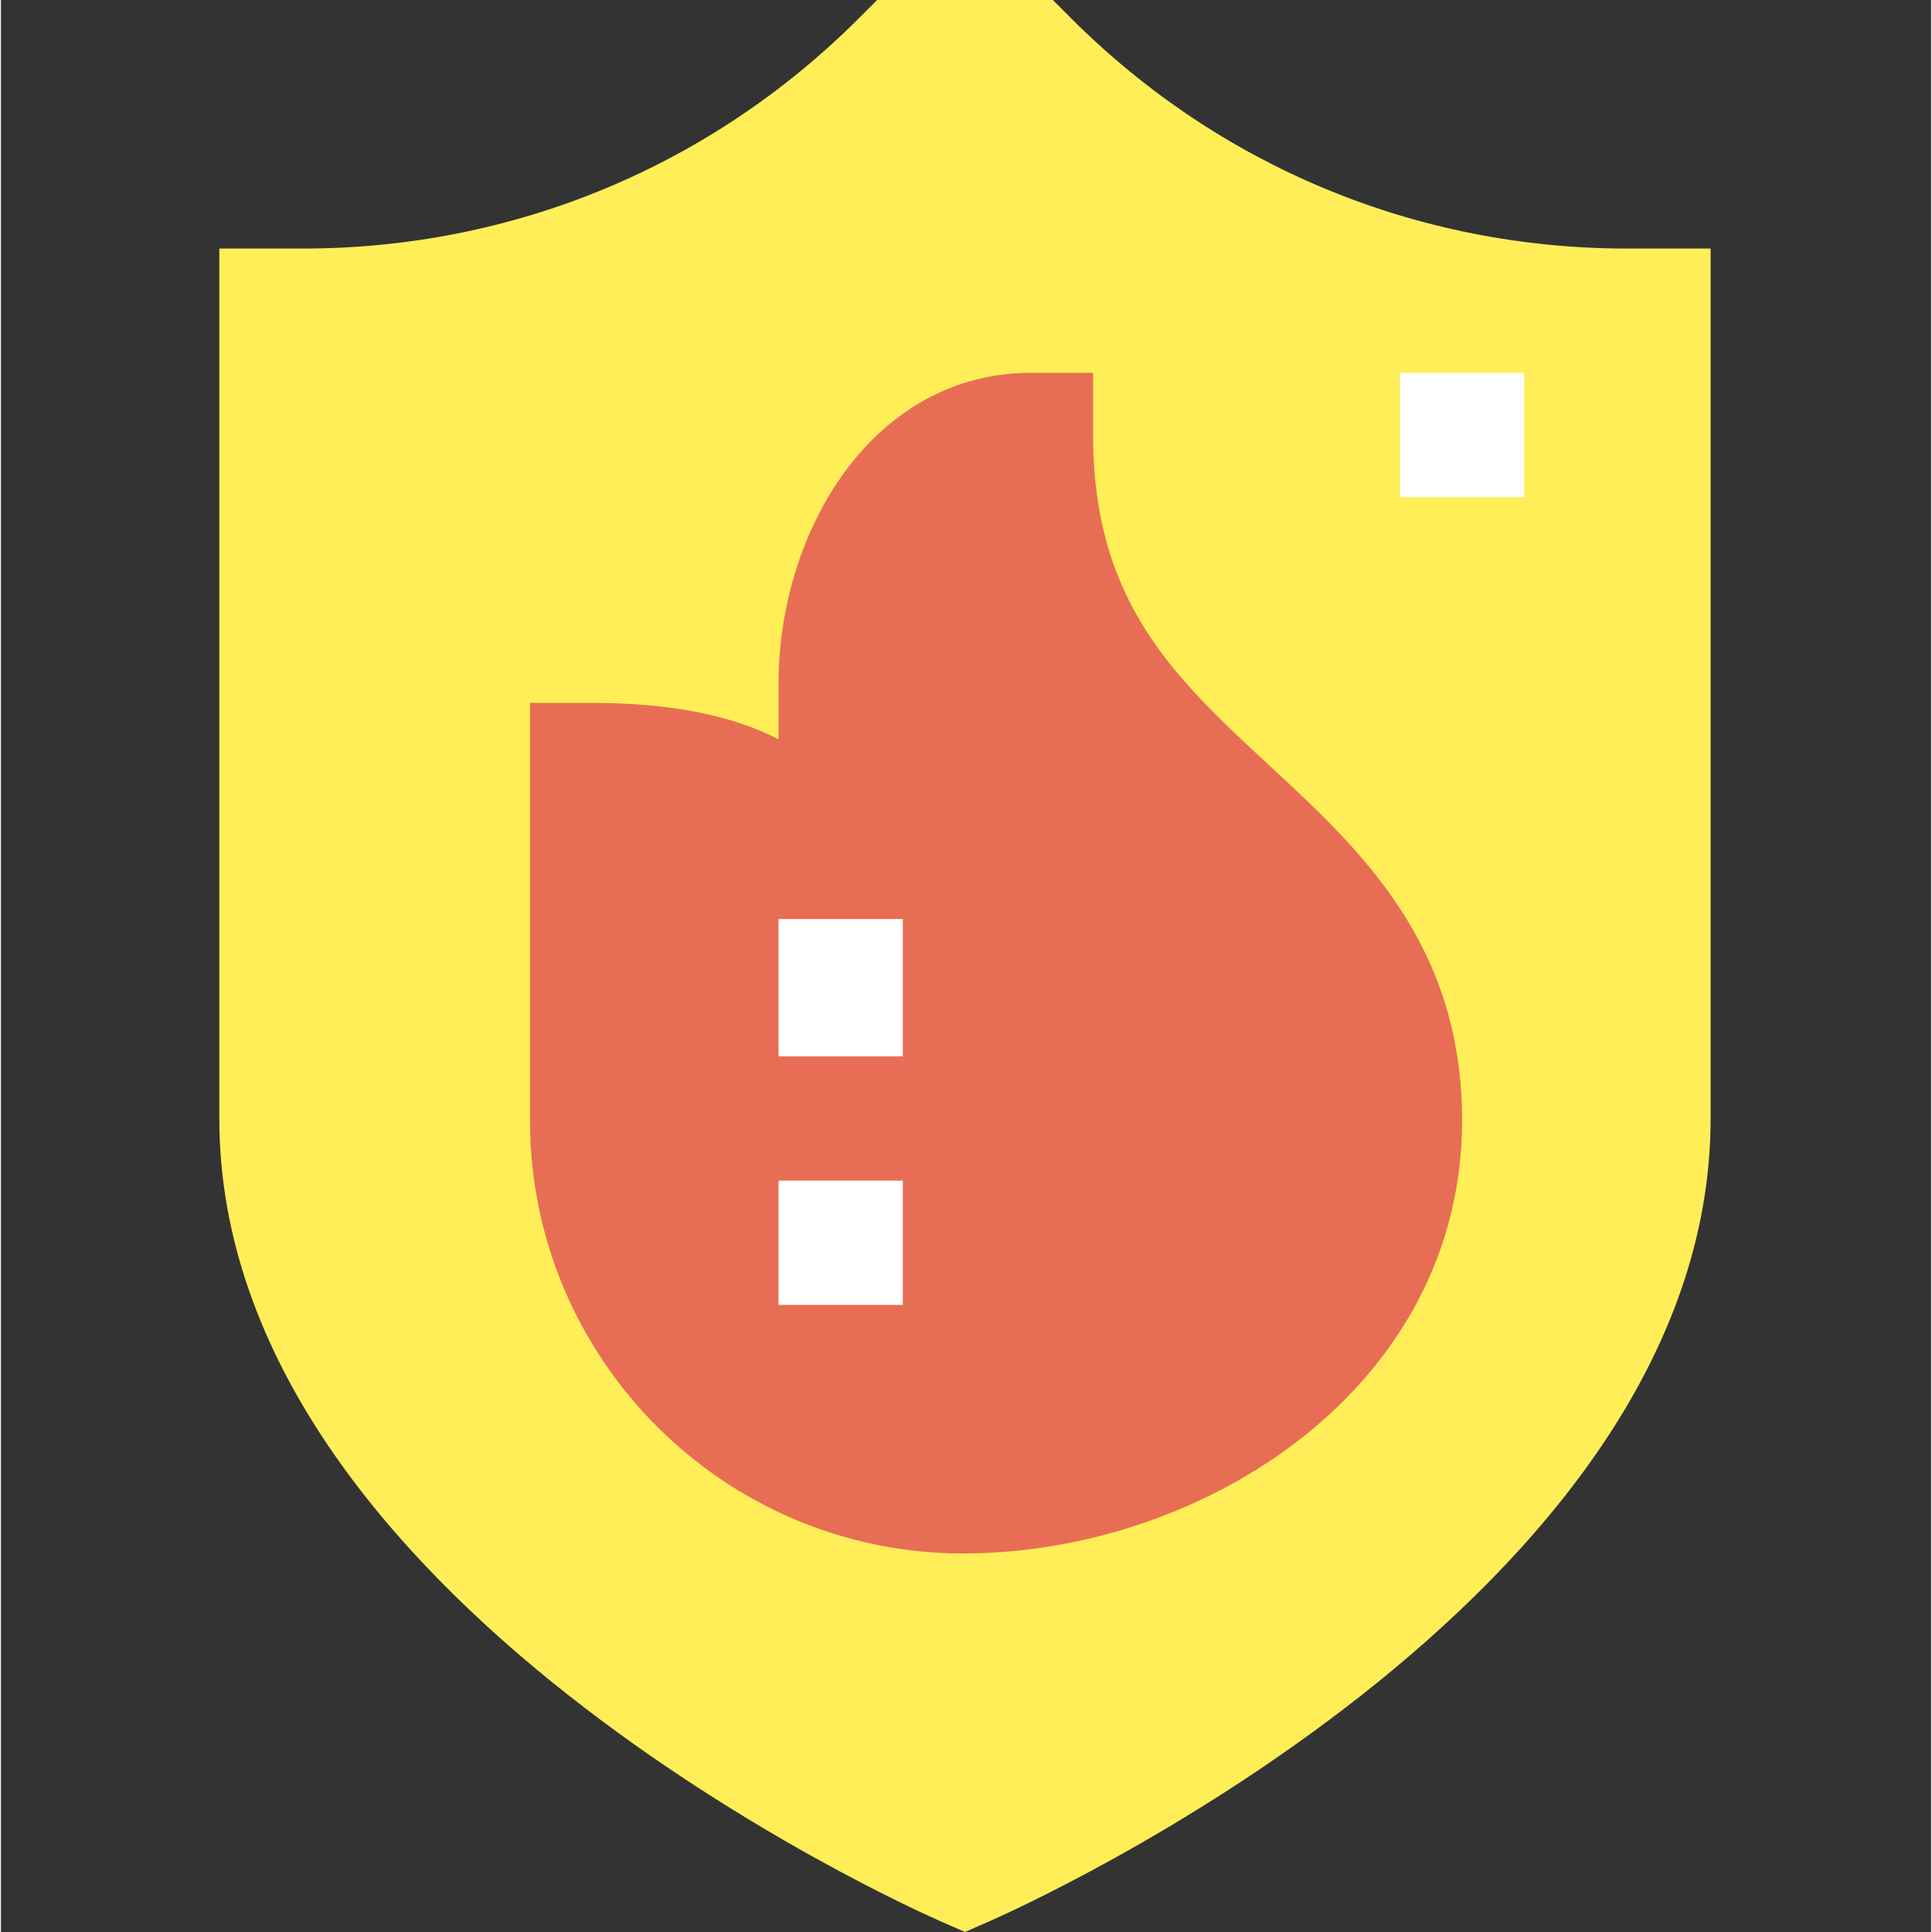
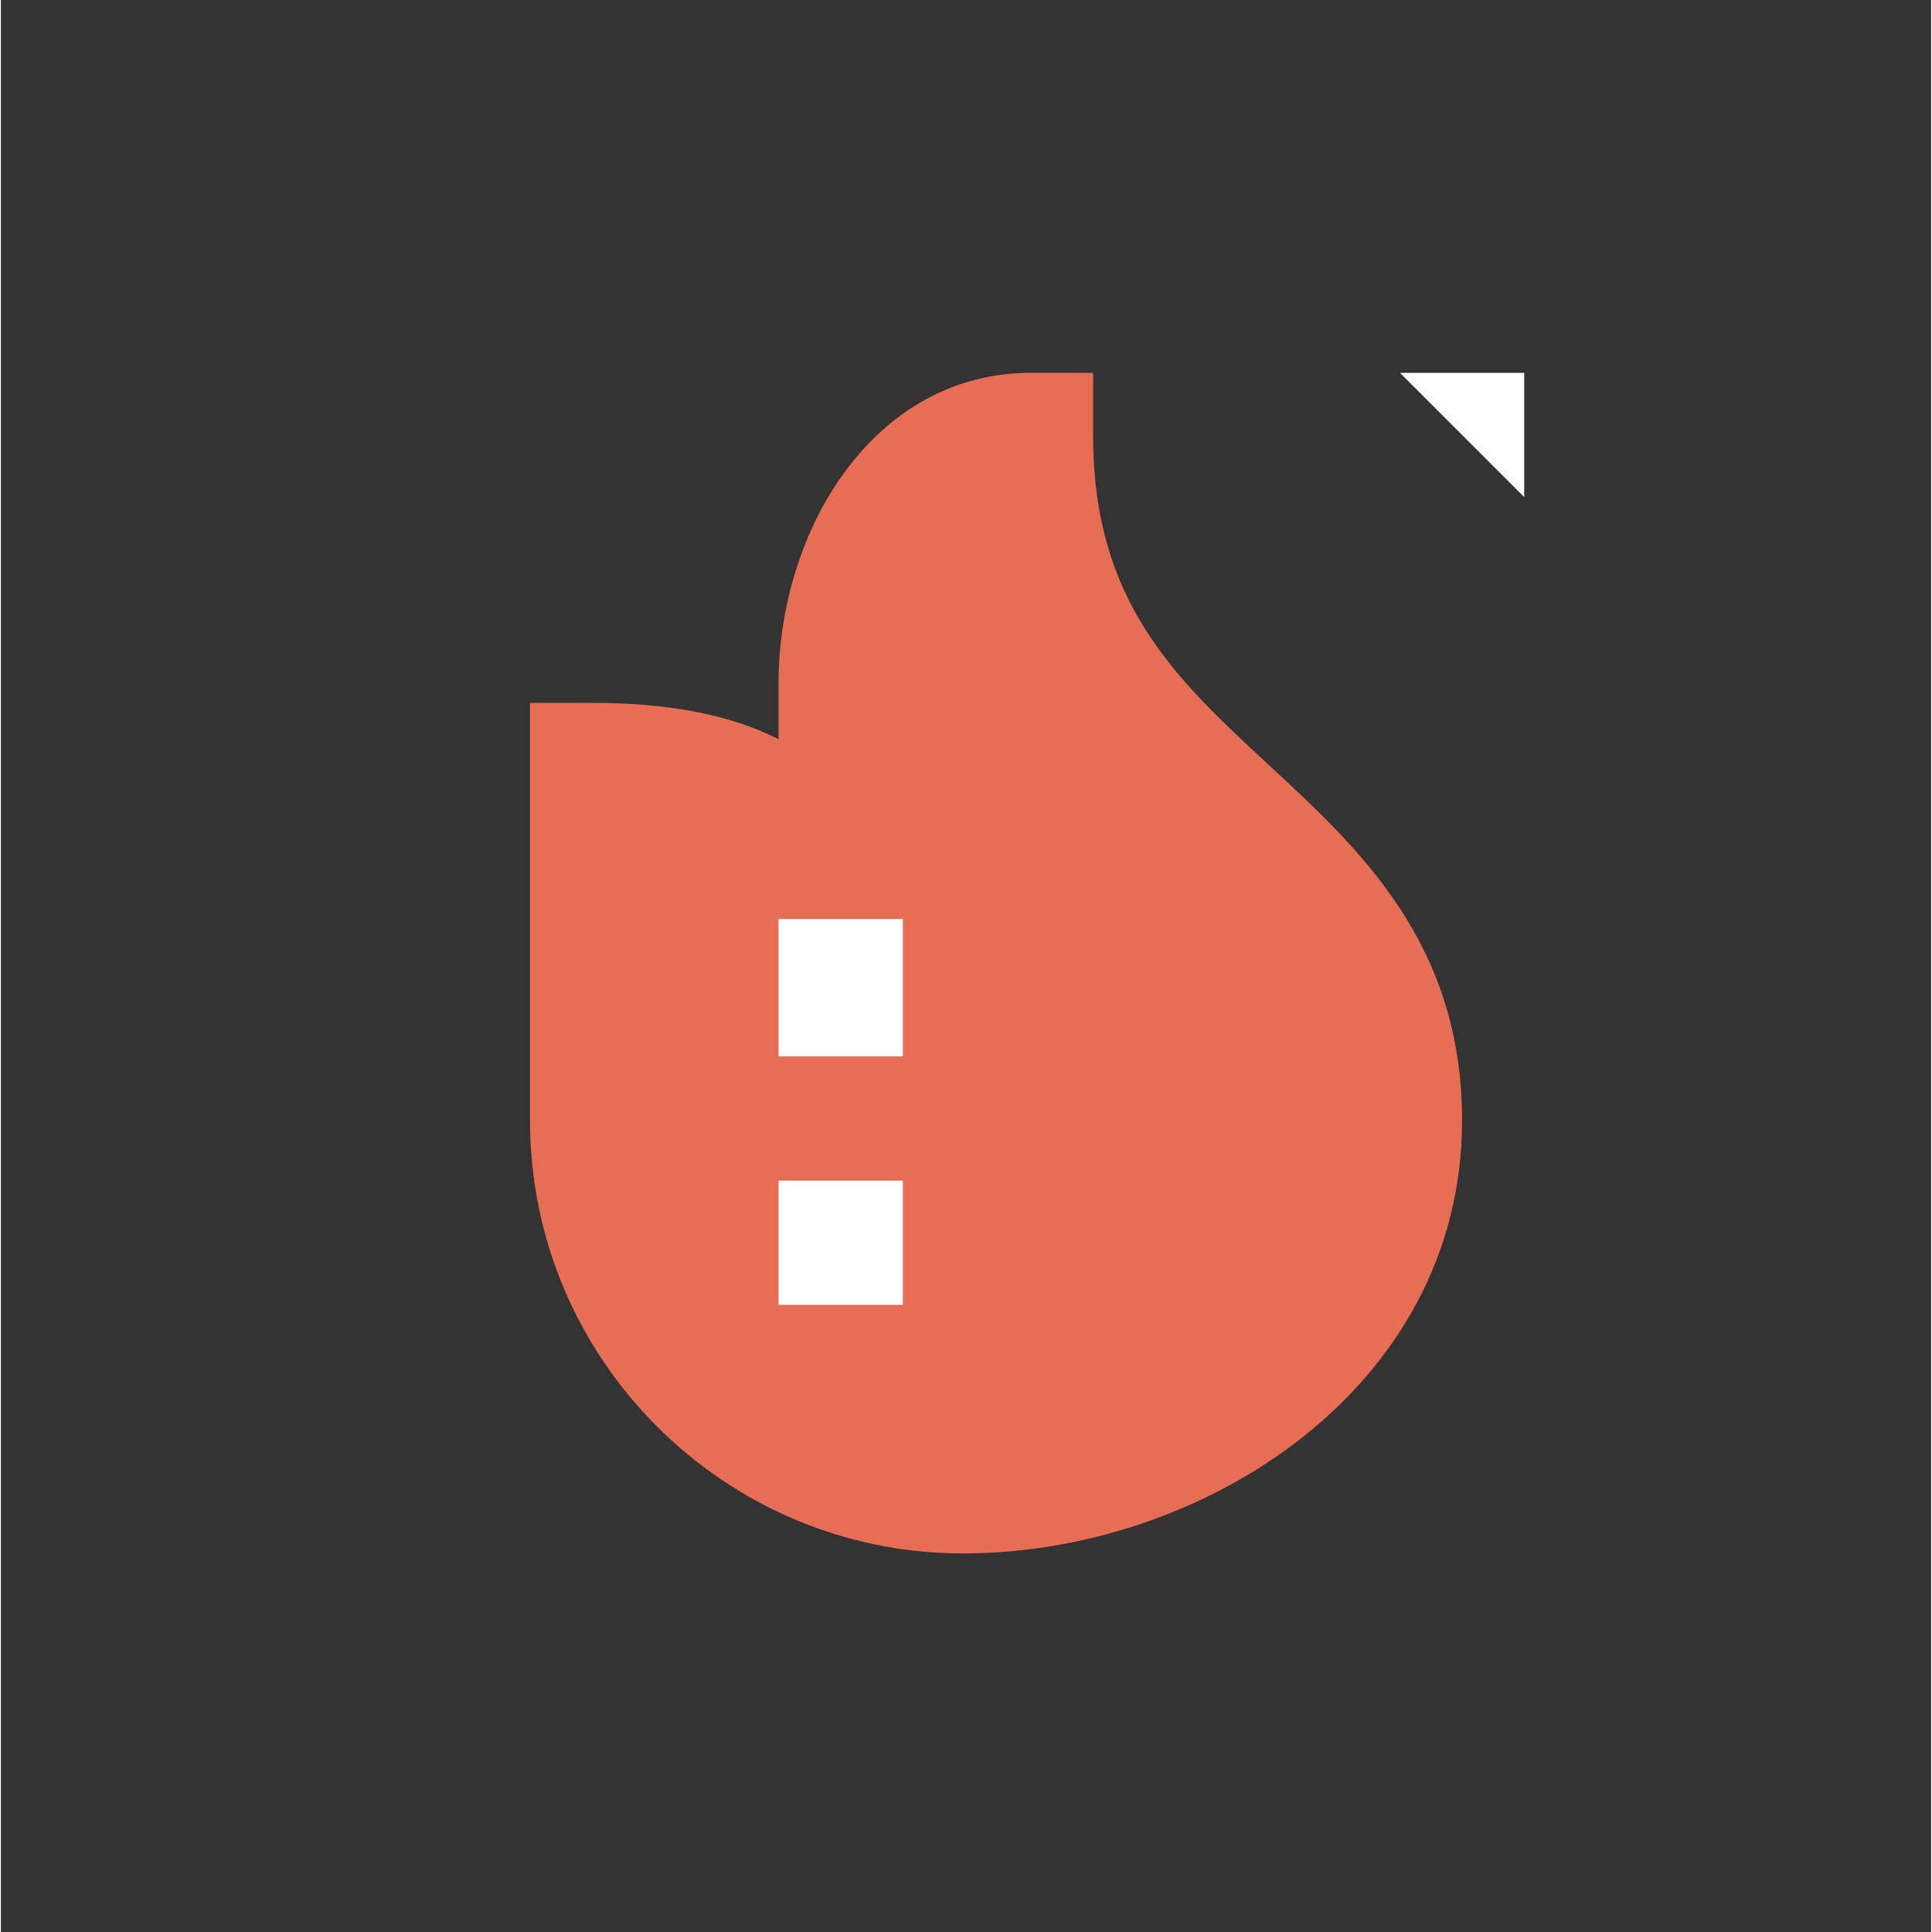
<svg xmlns="http://www.w3.org/2000/svg" height="497pt" viewBox="-56 0 497 497.472" width="497pt">
  <rect x="-56" y="0" width="497" height="497.472" fill="#333333" stroke="none" />
-   <path d="m192.234 497.473-6.414-2.816c-7.586-3.328-185.586-82.754-185.586-206.656v-224h21.488c54.098 0 104.961-21.055 143.203-59.312l4.688-4.688h45.246l4.688 4.688c38.258 38.258 89.105 59.312 143.199 59.312h21.488v224c0 123.902-178 203.328-185.582 206.656zm0 0" fill="#ffee58" />
-   <path d="m304.234 96h32v32h-32zm0 0" fill="#fff" />
+   <path d="m304.234 96h32v32zm0 0" fill="#fff" />
  <path d="m191.738 400c-61.484 0-111.504-50.016-111.504-111.504v-107.504h16c19.73 0 35.539 3.023 48 9.344v-14.336c0-39.328 24.32-80 64.992-80h16v16c0 43.121 21.09 62.625 45.504 85.215 23.203 21.473 49.504 45.809 49.504 91.281 0 68.879-66.703 111.504-128.496 111.504zm0 0" fill="#e76e54" />
  <g fill="#fff">
    <path d="m144.234 236.641h32v35.359h-32zm0 0" />
    <path d="m144.234 304h32v32h-32zm0 0" />
  </g>
</svg>